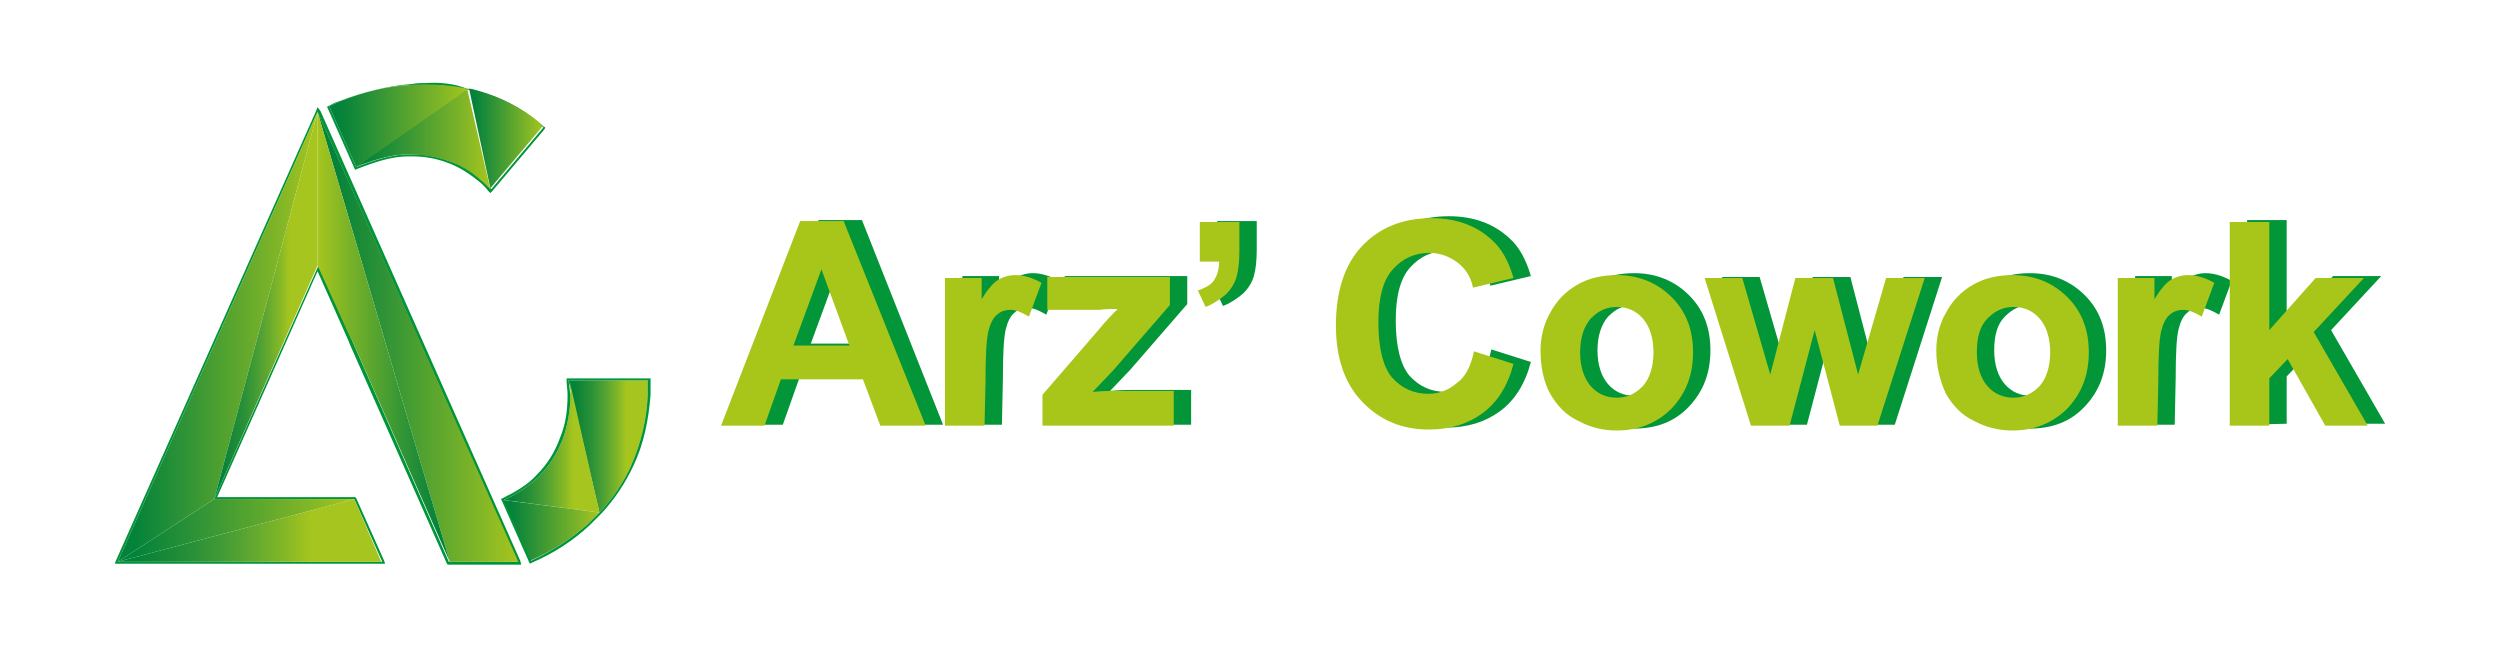
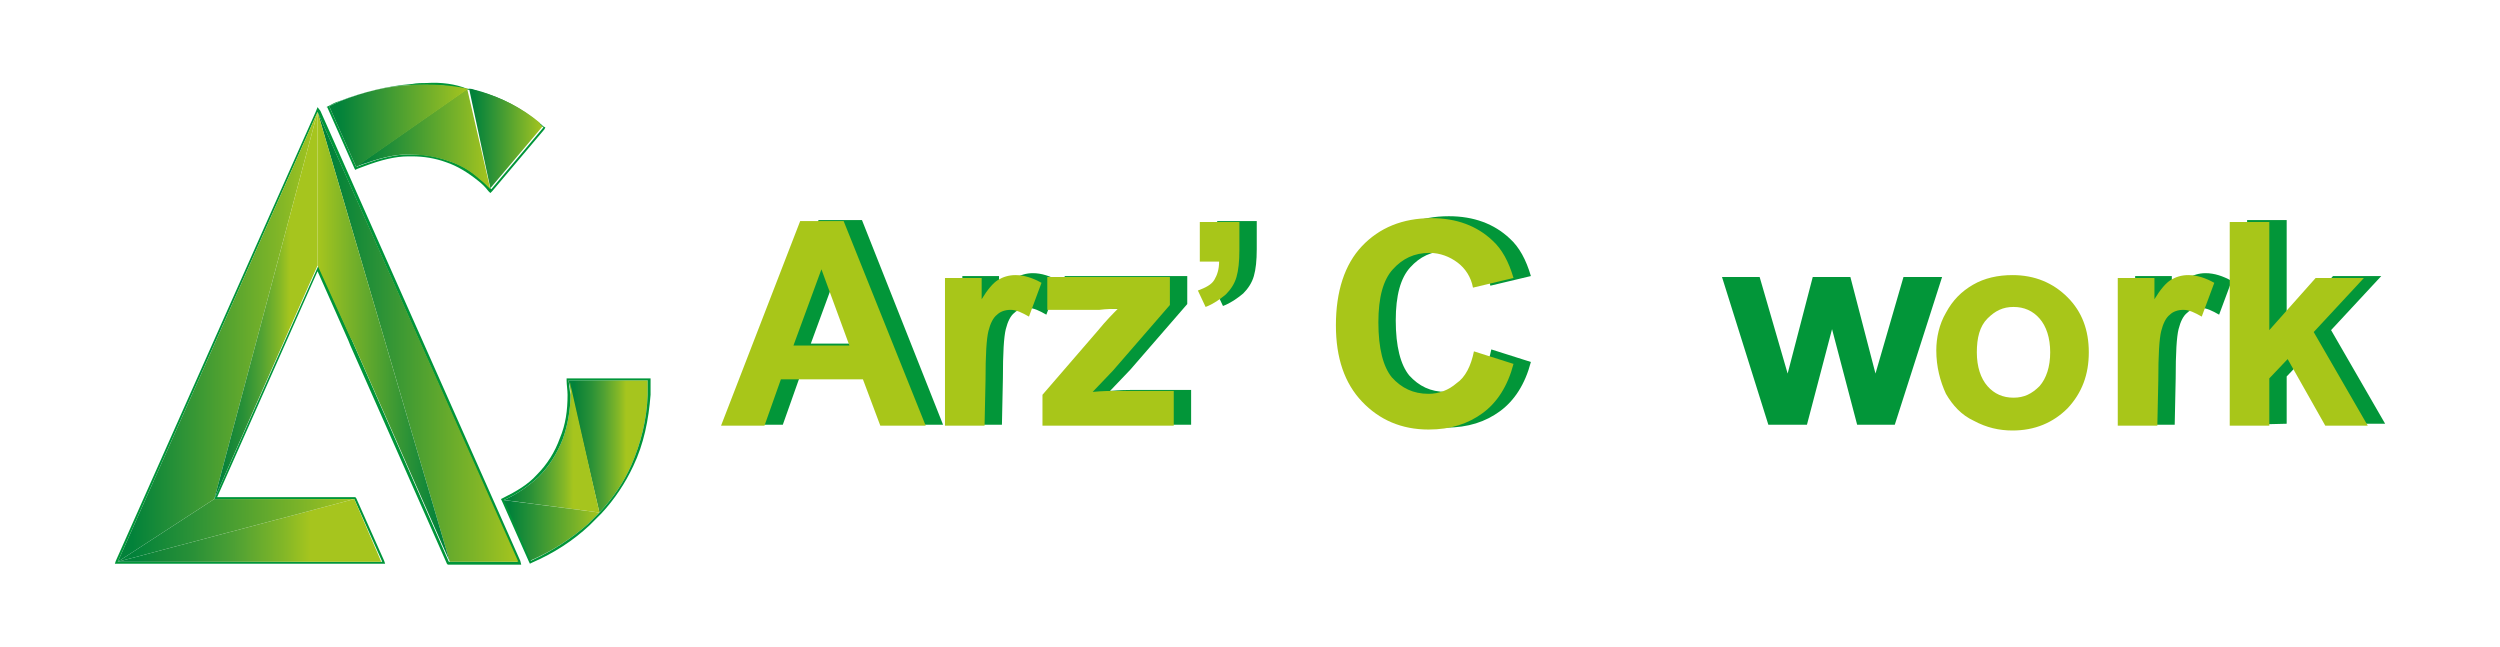
<svg xmlns="http://www.w3.org/2000/svg" id="Calque_1" x="0px" y="0px" viewBox="0 0 259 67" xml:space="preserve">
  <g>
    <path fill="#009539" d="M32.9,11.6l20.7,46.6h-7.1L36.4,35.1l0,0L33,27.5L22.2,51.7h14.5l2.9,6.5H12.2L32.9,11.6 M32.9,11.1  l-0.2,0.5L12,58.1l-0.1,0.3h28l-0.1-0.3l-2.9-6.5l-0.1-0.1H22.5l10.4-23.4l3.2,7.2l0.2,0.5l0,0l10,22.6l0.1,0.1H54l-0.1-0.4  L33.2,11.5L32.9,11.1L32.9,11.1L32.9,11.1z" />
    <linearGradient id="SVGID_1_" gradientUnits="userSpaceOnUse" x1="12.235" y1="-1323.577" x2="32.935" y2="-1323.577" gradientTransform="matrix(1 0 0 -1 0 -1288.677)">
      <stop offset="7.000000e-02" style="stop-color:#02823A" />
      <stop offset="0.3" style="stop-color:#299137" />
      <stop offset="0.81" style="stop-color:#82B627" />
      <stop offset="1" style="stop-color:#A6C51E" />
    </linearGradient>
    <polygon fill="url(#SVGID_1_)" points="32.9,11.6 22.2,51.7 12.2,58.2  " />
    <linearGradient id="SVGID_00000090986050172916227880000001202170644130257072_" gradientUnits="userSpaceOnUse" x1="12.235" y1="-1343.627" x2="39.535" y2="-1343.627" gradientTransform="matrix(1 0 0 -1 0 -1288.677)">
      <stop offset="7.000000e-02" style="stop-color:#02823A" />
      <stop offset="0.15" style="stop-color:#148637" />
      <stop offset="0.28" style="stop-color:#289037" />
      <stop offset="0.44" style="stop-color:#4DA034" />
      <stop offset="0.63" style="stop-color:#83B727" />
      <stop offset="0.73" style="stop-color:#A6C51E" />
    </linearGradient>
    <polygon fill="url(#SVGID_00000090986050172916227880000001202170644130257072_)" points="39.5,58.2 12.2,58.2 36.7,51.7  " />
    <linearGradient id="SVGID_00000166648434486972096930000005433365959568316344_" gradientUnits="userSpaceOnUse" x1="22.189" y1="-1320.327" x2="32.947" y2="-1320.327" gradientTransform="matrix(1 0 0 -1 0 -1288.677)">
      <stop offset="7.000000e-02" style="stop-color:#02823A" />
      <stop offset="0.15" style="stop-color:#148637" />
      <stop offset="0.28" style="stop-color:#289037" />
      <stop offset="0.44" style="stop-color:#4DA034" />
      <stop offset="0.63" style="stop-color:#83B727" />
      <stop offset="0.73" style="stop-color:#A6C51E" />
    </linearGradient>
    <polygon fill="url(#SVGID_00000166648434486972096930000005433365959568316344_)" points="32.9,11.6 32.9,27.5 22.2,51.7  " />
    <linearGradient id="SVGID_00000098210687369813516760000006893929876422288571_" gradientUnits="userSpaceOnUse" x1="32.947" y1="-1323.577" x2="53.658" y2="-1323.577" gradientTransform="matrix(1 0 0 -1 0 -1288.677)">
      <stop offset="7.000000e-02" style="stop-color:#02823A" />
      <stop offset="0.3" style="stop-color:#299137" />
      <stop offset="0.81" style="stop-color:#82B627" />
      <stop offset="1" style="stop-color:#A6C51E" />
    </linearGradient>
    <polygon fill="url(#SVGID_00000098210687369813516760000006893929876422288571_)" points="53.7,58.2 46.6,58.2 32.9,11.6  " />
    <linearGradient id="SVGID_00000142854851037031434800000013638823831021054130_" gradientUnits="userSpaceOnUse" x1="46.6" y1="-1323.577" x2="32.945" y2="-1323.577" gradientTransform="matrix(1 0 0 -1 0 -1288.677)">
      <stop offset="7.000000e-02" style="stop-color:#02823A" />
      <stop offset="0.3" style="stop-color:#299137" />
      <stop offset="0.81" style="stop-color:#82B627" />
      <stop offset="1" style="stop-color:#A6C51E" />
    </linearGradient>
    <polygon fill="url(#SVGID_00000142854851037031434800000013638823831021054130_)" points="46.6,58.2 36.4,35.1 36.4,35.2   32.9,27.5 32.9,11.6  " />
    <linearGradient id="SVGID_00000023248542593231248450000009852129354050721690_" gradientUnits="userSpaceOnUse" x1="12.235" y1="-1343.627" x2="36.664" y2="-1343.627" gradientTransform="matrix(1 0 0 -1 0 -1288.677)">
      <stop offset="7.000000e-02" style="stop-color:#02823A" />
      <stop offset="0.3" style="stop-color:#299137" />
      <stop offset="0.81" style="stop-color:#82B627" />
      <stop offset="1" style="stop-color:#A6C51E" />
    </linearGradient>
    <polygon fill="url(#SVGID_00000023248542593231248450000009852129354050721690_)" points="36.7,51.7 12.2,58.2 22.2,51.7  " />
    <path fill="#009539" d="M44.2,8.8c1.5,0,3,0.2,4.3,0.5h0.2c0,0,0.7,0.2,1.1,0.3c2.2,0.7,4.2,1.7,6,3.2c0.2,0.1,0.3,0.3,0.5,0.4  l-5.4,6.4c-0.4-0.4-0.8-0.8-1.2-1.1c-1-0.9-2.1-1.5-3.4-1.9C45.2,16.2,44,16,42.7,16c-0.1,0-0.3,0-0.4,0c-1.4,0-2.9,0.4-4.6,1  c-0.3,0.1-0.5,0.2-0.8,0.3L34.1,11c0.4-0.2,0.7-0.3,1.1-0.5c2.5-1,5-1.6,7.5-1.7C43.2,8.8,43.7,8.8,44.2,8.8 M44.2,8.6v0.2V8.6  c-0.5,0-1,0-1.5,0.1c-2.5,0.2-5,0.8-7.6,1.8c-0.4,0.1-0.7,0.3-1.1,0.5l-0.2,0.1h0.1l2.8,6.3l0.1,0.2l0.2-0.1  c0.3-0.1,0.5-0.2,0.8-0.3c1.6-0.6,3.1-1,4.5-1c0.1,0,0.3,0,0.4,0c1.2,0,2.4,0.2,3.5,0.6c1.2,0.4,2.3,1.1,3.3,1.9  c0.4,0.3,0.8,0.7,1.1,1.1l0.2,0.2l0.2-0.2l5.4-6.4l0.1-0.2l-0.2-0.1c-0.1-0.1-0.3-0.3-0.5-0.4c-1.8-1.5-3.8-2.6-6.1-3.2  c-0.3-0.1-1-0.3-1.1-0.3h-0.2C47.2,8.7,45.7,8.5,44.2,8.6L44.2,8.6L44.2,8.6z" />
    <linearGradient id="SVGID_00000148628012523937367990000009020849267598853561_" gradientUnits="userSpaceOnUse" x1="48.554" y1="-1303.027" x2="56.235" y2="-1303.027" gradientTransform="matrix(1 0 0 -1 0 -1288.677)">
      <stop offset="7.000000e-02" style="stop-color:#02823A" />
      <stop offset="0.3" style="stop-color:#299137" />
      <stop offset="0.81" style="stop-color:#82B627" />
      <stop offset="1" style="stop-color:#A6C51E" />
    </linearGradient>
    <path fill="url(#SVGID_00000148628012523937367990000009020849267598853561_)" d="M56.2,13.1l-5.4,6.4L48.6,9.2h0.2  c0,0,0.7,0.2,1.1,0.3c2.2,0.7,4.2,1.7,6,3.2C55.9,12.9,56.1,13,56.2,13.1L56.2,13.1z" />
    <linearGradient id="SVGID_00000026156098371086334930000002094397951677192838_" gradientUnits="userSpaceOnUse" x1="36.935" y1="-1303.077" x2="50.786" y2="-1303.077" gradientTransform="matrix(1 0 0 -1 0 -1288.677)">
      <stop offset="7.000000e-02" style="stop-color:#02823A" />
      <stop offset="0.3" style="stop-color:#299137" />
      <stop offset="0.81" style="stop-color:#82B627" />
      <stop offset="1" style="stop-color:#A6C51E" />
    </linearGradient>
    <path fill="url(#SVGID_00000026156098371086334930000002094397951677192838_)" d="M50.8,19.6c-0.4-0.4-0.8-0.8-1.2-1.1  c-1-0.9-2.1-1.5-3.4-1.9c-1.2-0.4-2.6-0.6-4-0.6s-2.9,0.4-4.6,1c-0.3,0.1-0.5,0.2-0.8,0.3l11.6-8.1L50.8,19.6z" />
    <linearGradient id="SVGID_00000103239749174096390240000004495412569075408786_" gradientUnits="userSpaceOnUse" x1="34.136" y1="-1301.709" x2="48.536" y2="-1301.709" gradientTransform="matrix(1 0 0 -1 0 -1288.677)">
      <stop offset="7.000000e-02" style="stop-color:#02823A" />
      <stop offset="0.3" style="stop-color:#299137" />
      <stop offset="0.81" style="stop-color:#82B627" />
      <stop offset="1" style="stop-color:#A6C51E" />
    </linearGradient>
    <path fill="url(#SVGID_00000103239749174096390240000004495412569075408786_)" d="M36.9,17.3L34.1,11c0.4-0.2,0.7-0.3,1.1-0.5  c2.5-1,5-1.6,7.5-1.7c2-0.1,4,0,5.8,0.4L36.9,17.3L36.9,17.3z" />
    <linearGradient id="SVGID_00000169539789218493935070000010068091922242066842_" gradientUnits="userSpaceOnUse" x1="58.9" y1="-1334.927" x2="67.082" y2="-1334.927" gradientTransform="matrix(1 0 0 -1 0 -1288.677)">
      <stop offset="7.000000e-02" style="stop-color:#02823A" />
      <stop offset="0.15" style="stop-color:#148637" />
      <stop offset="0.28" style="stop-color:#289037" />
      <stop offset="0.44" style="stop-color:#4DA034" />
      <stop offset="0.63" style="stop-color:#83B727" />
      <stop offset="0.73" style="stop-color:#A6C51E" />
    </linearGradient>
    <path fill="url(#SVGID_00000169539789218493935070000010068091922242066842_)" d="M67.1,40.9c-0.1,2.6-0.7,5-1.7,7.3  c-0.8,1.8-1.9,3.4-3.3,4.9l-3.2-13.7h8.2C67.1,39.9,67.1,40.4,67.1,40.9z" />
    <linearGradient id="SVGID_00000116198453247661827470000012310100094616076958_" gradientUnits="userSpaceOnUse" x1="52.148" y1="-1334.927" x2="62.061" y2="-1334.927" gradientTransform="matrix(1 0 0 -1 0 -1288.677)">
      <stop offset="7.000000e-02" style="stop-color:#02823A" />
      <stop offset="0.15" style="stop-color:#148637" />
      <stop offset="0.28" style="stop-color:#289037" />
      <stop offset="0.44" style="stop-color:#4DA034" />
      <stop offset="0.63" style="stop-color:#83B727" />
      <stop offset="0.73" style="stop-color:#A6C51E" />
    </linearGradient>
    <path fill="url(#SVGID_00000116198453247661827470000012310100094616076958_)" d="M62.1,53.1l-9.9-1.3c1.4-0.6,2.6-1.5,3.6-2.4  c1.1-1.1,1.9-2.4,2.5-3.9c0.5-1.4,0.8-3,0.8-4.6c0-0.5,0-1-0.1-1.5L62.1,53.1L62.1,53.1z" />
    <linearGradient id="SVGID_00000057869151288232311800000014580887810184718720_" gradientUnits="userSpaceOnUse" x1="52.148" y1="-1343.627" x2="62.053" y2="-1343.627" gradientTransform="matrix(1 0 0 -1 0 -1288.677)">
      <stop offset="7.000000e-02" style="stop-color:#02823A" />
      <stop offset="0.3" style="stop-color:#299137" />
      <stop offset="0.81" style="stop-color:#82B627" />
      <stop offset="1" style="stop-color:#A6C51E" />
    </linearGradient>
    <path fill="url(#SVGID_00000057869151288232311800000014580887810184718720_)" d="M62.1,53.1c-0.4,0.4-0.8,0.8-1.2,1.2  c-1.7,1.5-3.7,2.8-6,3.8l-2.8-6.3L62.1,53.1L62.1,53.1z" />
    <path fill="#009539" d="M58.9,39.4h8.2c0,0.5,0,1,0,1.5c-0.1,2.6-0.7,5-1.7,7.3c-0.8,1.8-1.9,3.4-3.3,4.9c-0.4,0.4-0.8,0.8-1.2,1.2  c-1.7,1.5-3.7,2.8-5.9,3.8l-2.8-6.3c1.4-0.6,2.6-1.5,3.6-2.4c1.1-1.1,1.9-2.4,2.5-3.9c0.5-1.4,0.8-3,0.8-4.6  C59,40.4,59,39.9,58.9,39.4 M58.7,39.2v0.2c0,0.5,0.1,1,0.1,1.5c0,1.6-0.2,3.1-0.8,4.5c-0.5,1.4-1.3,2.7-2.4,3.8  c-0.9,1-2.1,1.7-3.5,2.4l-0.2,0.1l0.1,0.2l2.8,6.3l0.1,0.2l0.2-0.1c2.3-1,4.3-2.3,6-3.9c0.4-0.4,0.8-0.8,1.2-1.2  c1.4-1.5,2.5-3.2,3.3-4.9c1.1-2.3,1.6-4.8,1.8-7.4c0-0.5,0-1,0-1.5v-0.2h-0.2H59L58.7,39.2L58.7,39.2z" />
    <path fill="#029639" d="M97.7,44h-4.6l-1.8-4.8h-8.5L81.1,44h-4.5l8.2-21.2h4.5L97.7,44L97.7,44z M89.8,35.6l-2.9-7.9L84,35.6H89.8  z" />
    <path fill="#029639" d="M103.8,44h-4.1V28.6h3.8v2.2c0.6-1,1.2-1.7,1.7-2s1.1-0.5,1.8-0.5c0.9,0,1.8,0.3,2.7,0.8l-1.3,3.5  c-0.7-0.4-1.3-0.7-1.9-0.7s-1.1,0.2-1.4,0.5c-0.4,0.3-0.7,0.9-0.9,1.7c-0.2,0.8-0.3,2.5-0.3,5.1L103.8,44L103.8,44z" />
    <path fill="#029639" d="M109.8,44v-3.2l5.7-6.6c0.9-1.1,1.6-1.8,2.1-2.3c-0.5,0-1.1,0-1.9,0.1h-5.4v-3.4H123v2.9l-5.9,6.8l-2.1,2.2  c1.1-0.1,1.8-0.1,2.1-0.1h6.3V44H109.8z" />
    <path fill="#029639" d="M126.1,22.9h4.1v2.9c0,1.2-0.1,2.1-0.3,2.8c-0.2,0.7-0.6,1.3-1.1,1.8c-0.6,0.5-1.3,1-2.1,1.3l-0.8-1.7  c0.8-0.3,1.4-0.6,1.7-1.1s0.5-1.1,0.5-1.9h-2L126.1,22.9L126.1,22.9z" />
    <path fill="#029639" d="M154.5,36.2l4.1,1.3c-0.6,2.3-1.7,4-3.2,5.1s-3.3,1.7-5.6,1.7c-2.8,0-5.1-1-6.9-2.9  c-1.8-1.9-2.7-4.5-2.7-7.9c0-3.5,0.9-6.3,2.7-8.2c1.8-1.9,4.2-2.9,7.2-2.9c2.6,0,4.7,0.8,6.3,2.3c1,0.9,1.7,2.2,2.2,3.9l-4.2,1  c-0.2-1.1-0.8-2-1.6-2.6s-1.8-1-2.9-1c-1.6,0-2.8,0.6-3.8,1.7s-1.5,2.9-1.5,5.5c0,2.7,0.5,4.6,1.4,5.7c1,1.1,2.2,1.7,3.8,1.7  c1.1,0,2.1-0.4,2.9-1.1S154.2,37.8,154.5,36.2L154.5,36.2z" />
-     <path fill="#029639" d="M161.4,36.1c0-1.3,0.3-2.7,1-3.9s1.6-2.2,2.8-2.9c1.2-0.7,2.6-1,4.1-1c2.3,0,4.2,0.8,5.7,2.3  c1.5,1.5,2.2,3.4,2.2,5.7s-0.7,4.2-2.2,5.8s-3.4,2.3-5.7,2.3c-1.4,0-2.7-0.3-4-1c-1.3-0.6-2.2-1.6-2.9-2.8  C161.7,39.4,161.4,37.9,161.4,36.1L161.4,36.1z M165.5,36.3c0,1.5,0.4,2.7,1.1,3.5c0.7,0.8,1.6,1.2,2.7,1.2s1.9-0.4,2.7-1.2  c0.7-0.8,1.1-2,1.1-3.5s-0.4-2.7-1.1-3.5s-1.6-1.2-2.7-1.2c-1.1,0-1.9,0.4-2.7,1.2C165.9,33.6,165.5,34.8,165.5,36.3L165.5,36.3z" />
    <path fill="#029639" d="M183.2,44l-4.8-15.3h3.9l2.9,10l2.6-10h3.9l2.6,10l2.9-10h4L196.3,44h-3.9l-2.6-9.9l-2.6,9.9H183.2  L183.2,44z" />
-     <path fill="#029639" d="M202.4,36.1c0-1.3,0.3-2.7,1-3.9s1.6-2.2,2.8-2.9c1.2-0.7,2.6-1,4.1-1c2.3,0,4.2,0.8,5.7,2.3  c1.5,1.5,2.2,3.4,2.2,5.7s-0.7,4.2-2.2,5.8s-3.4,2.3-5.7,2.3c-1.4,0-2.7-0.3-4-1c-1.3-0.6-2.2-1.6-2.9-2.8  C202.8,39.4,202.4,37.9,202.4,36.1L202.4,36.1z M206.6,36.3c0,1.5,0.4,2.7,1.1,3.5c0.7,0.8,1.6,1.2,2.7,1.2s1.9-0.4,2.7-1.2  c0.7-0.8,1.1-2,1.1-3.5s-0.4-2.7-1.1-3.5s-1.6-1.2-2.7-1.2c-1.1,0-1.9,0.4-2.7,1.2C206.9,33.6,206.6,34.8,206.6,36.3L206.6,36.3z" />
    <path fill="#029639" d="M225.3,44h-4.1V28.6h3.8v2.2c0.6-1,1.2-1.7,1.7-2s1.1-0.5,1.8-0.5c0.9,0,1.8,0.3,2.7,0.8l-1.3,3.5  c-0.7-0.4-1.3-0.7-1.9-0.7c-0.6,0-1.1,0.2-1.4,0.5c-0.4,0.3-0.7,0.9-0.9,1.7s-0.3,2.5-0.3,5.1L225.3,44L225.3,44z" />
    <path fill="#029639" d="M232.8,44V22.8h4.1V34l4.8-5.4h5l-5.2,5.6l5.6,9.7h-4.4l-3.9-6.9l-1.9,2v4.9L232.8,44L232.8,44z" />
    <path fill="#A8C619" d="M95.9,44.1h-4.7l-1.8-4.8h-8.5l-1.7,4.8h-4.5l8.2-21.2h4.5L95.9,44.1L95.9,44.1z M88,35.8l-2.9-7.9  l-2.9,7.9H88z" />
    <path fill="#A8C619" d="M102,44.1h-4.1V28.8h3.8V31c0.6-1,1.2-1.7,1.7-2s1.1-0.5,1.8-0.5c0.9,0,1.8,0.3,2.7,0.8l-1.3,3.5  c-0.7-0.4-1.3-0.7-1.9-0.7s-1.1,0.2-1.4,0.5c-0.4,0.3-0.7,0.9-0.9,1.7c-0.2,0.8-0.3,2.5-0.3,5.1L102,44.1L102,44.1z" />
    <path fill="#A8C619" d="M108,44.1v-3.2l5.7-6.6c0.9-1.1,1.6-1.8,2.1-2.3c-0.5,0-1.1,0-1.9,0.1h-5.4v-3.4h12.7v2.9l-5.9,6.8  l-2.1,2.2c1.1-0.1,1.8-0.1,2.1-0.1h6.3v3.6H108L108,44.1z" />
    <path fill="#A8C619" d="M124.3,23h4.1v2.9c0,1.2-0.1,2.1-0.3,2.8c-0.2,0.7-0.6,1.3-1.1,1.8c-0.6,0.5-1.3,1-2.1,1.3l-0.8-1.7  c0.8-0.3,1.4-0.6,1.7-1.1s0.5-1.1,0.5-1.9h-2V23L124.3,23z" />
    <path fill="#A8C619" d="M152.7,36.4l4.1,1.3c-0.6,2.3-1.7,4-3.2,5.1s-3.3,1.7-5.6,1.7c-2.8,0-5.1-1-6.9-2.9  c-1.8-1.9-2.7-4.5-2.7-7.9c0-3.5,0.9-6.3,2.7-8.2c1.8-1.9,4.2-2.9,7.2-2.9c2.6,0,4.7,0.8,6.3,2.3c1,0.9,1.7,2.2,2.2,3.9l-4.2,1  c-0.2-1.1-0.8-2-1.6-2.6s-1.8-1-2.9-1c-1.6,0-2.8,0.6-3.8,1.7s-1.5,2.9-1.5,5.5c0,2.7,0.5,4.6,1.4,5.7c1,1.1,2.2,1.7,3.8,1.7  c1.1,0,2.1-0.4,2.9-1.1C151.8,39.1,152.4,37.9,152.7,36.4L152.7,36.4z" />
-     <path fill="#A8C619" d="M159.6,36.3c0-1.3,0.3-2.7,1-3.9c0.7-1.3,1.6-2.2,2.8-2.9c1.2-0.7,2.6-1,4.1-1c2.3,0,4.2,0.8,5.7,2.3  c1.5,1.5,2.2,3.4,2.2,5.7s-0.7,4.2-2.2,5.8c-1.5,1.5-3.4,2.3-5.7,2.3c-1.4,0-2.7-0.3-4-1c-1.3-0.6-2.2-1.6-2.9-2.8  C159.9,39.5,159.6,38,159.6,36.3L159.6,36.3z M163.7,36.5c0,1.5,0.4,2.7,1.1,3.5c0.7,0.8,1.6,1.2,2.7,1.2s1.9-0.4,2.7-1.2  c0.7-0.8,1.1-2,1.1-3.5s-0.4-2.7-1.1-3.5c-0.7-0.8-1.6-1.2-2.7-1.2c-1.1,0-1.9,0.4-2.7,1.2C164.1,33.8,163.7,35,163.7,36.5  L163.7,36.5z" />
-     <path fill="#A8C619" d="M181.4,44.1l-4.8-15.3h3.9l2.9,10l2.6-10h3.9l2.6,10l2.9-10h4l-4.9,15.3h-3.9l-2.6-9.9l-2.6,9.9H181.4  L181.4,44.1z" />
    <path fill="#A8C619" d="M200.6,36.3c0-1.3,0.3-2.7,1-3.9c0.7-1.3,1.6-2.2,2.8-2.9c1.2-0.7,2.6-1,4.1-1c2.3,0,4.2,0.8,5.7,2.3  c1.5,1.5,2.2,3.4,2.2,5.7s-0.7,4.2-2.2,5.8c-1.5,1.5-3.4,2.3-5.7,2.3c-1.4,0-2.7-0.3-4-1c-1.3-0.6-2.2-1.6-2.9-2.8  C201,39.5,200.6,38,200.6,36.3L200.6,36.3z M204.8,36.5c0,1.5,0.4,2.7,1.1,3.5c0.7,0.8,1.6,1.2,2.7,1.2s1.9-0.4,2.7-1.2  c0.7-0.8,1.1-2,1.1-3.5s-0.4-2.7-1.1-3.5c-0.7-0.8-1.6-1.2-2.7-1.2c-1.1,0-1.9,0.4-2.7,1.2S204.8,35,204.8,36.5L204.8,36.5z" />
    <path fill="#A8C619" d="M223.5,44.1h-4.1V28.8h3.8V31c0.6-1,1.2-1.7,1.7-2s1.1-0.5,1.8-0.5c0.9,0,1.8,0.3,2.7,0.8l-1.3,3.5  c-0.7-0.4-1.3-0.7-1.9-0.7s-1.1,0.2-1.4,0.5c-0.4,0.3-0.7,0.9-0.9,1.7s-0.3,2.5-0.3,5.1L223.5,44.1L223.5,44.1z" />
    <path fill="#A8C619" d="M231,44.1V23h4.1v11.2l4.8-5.4h5l-5.2,5.6l5.6,9.7h-4.4l-3.9-6.9l-1.9,2v4.9L231,44.1L231,44.1z" />
  </g>
</svg>